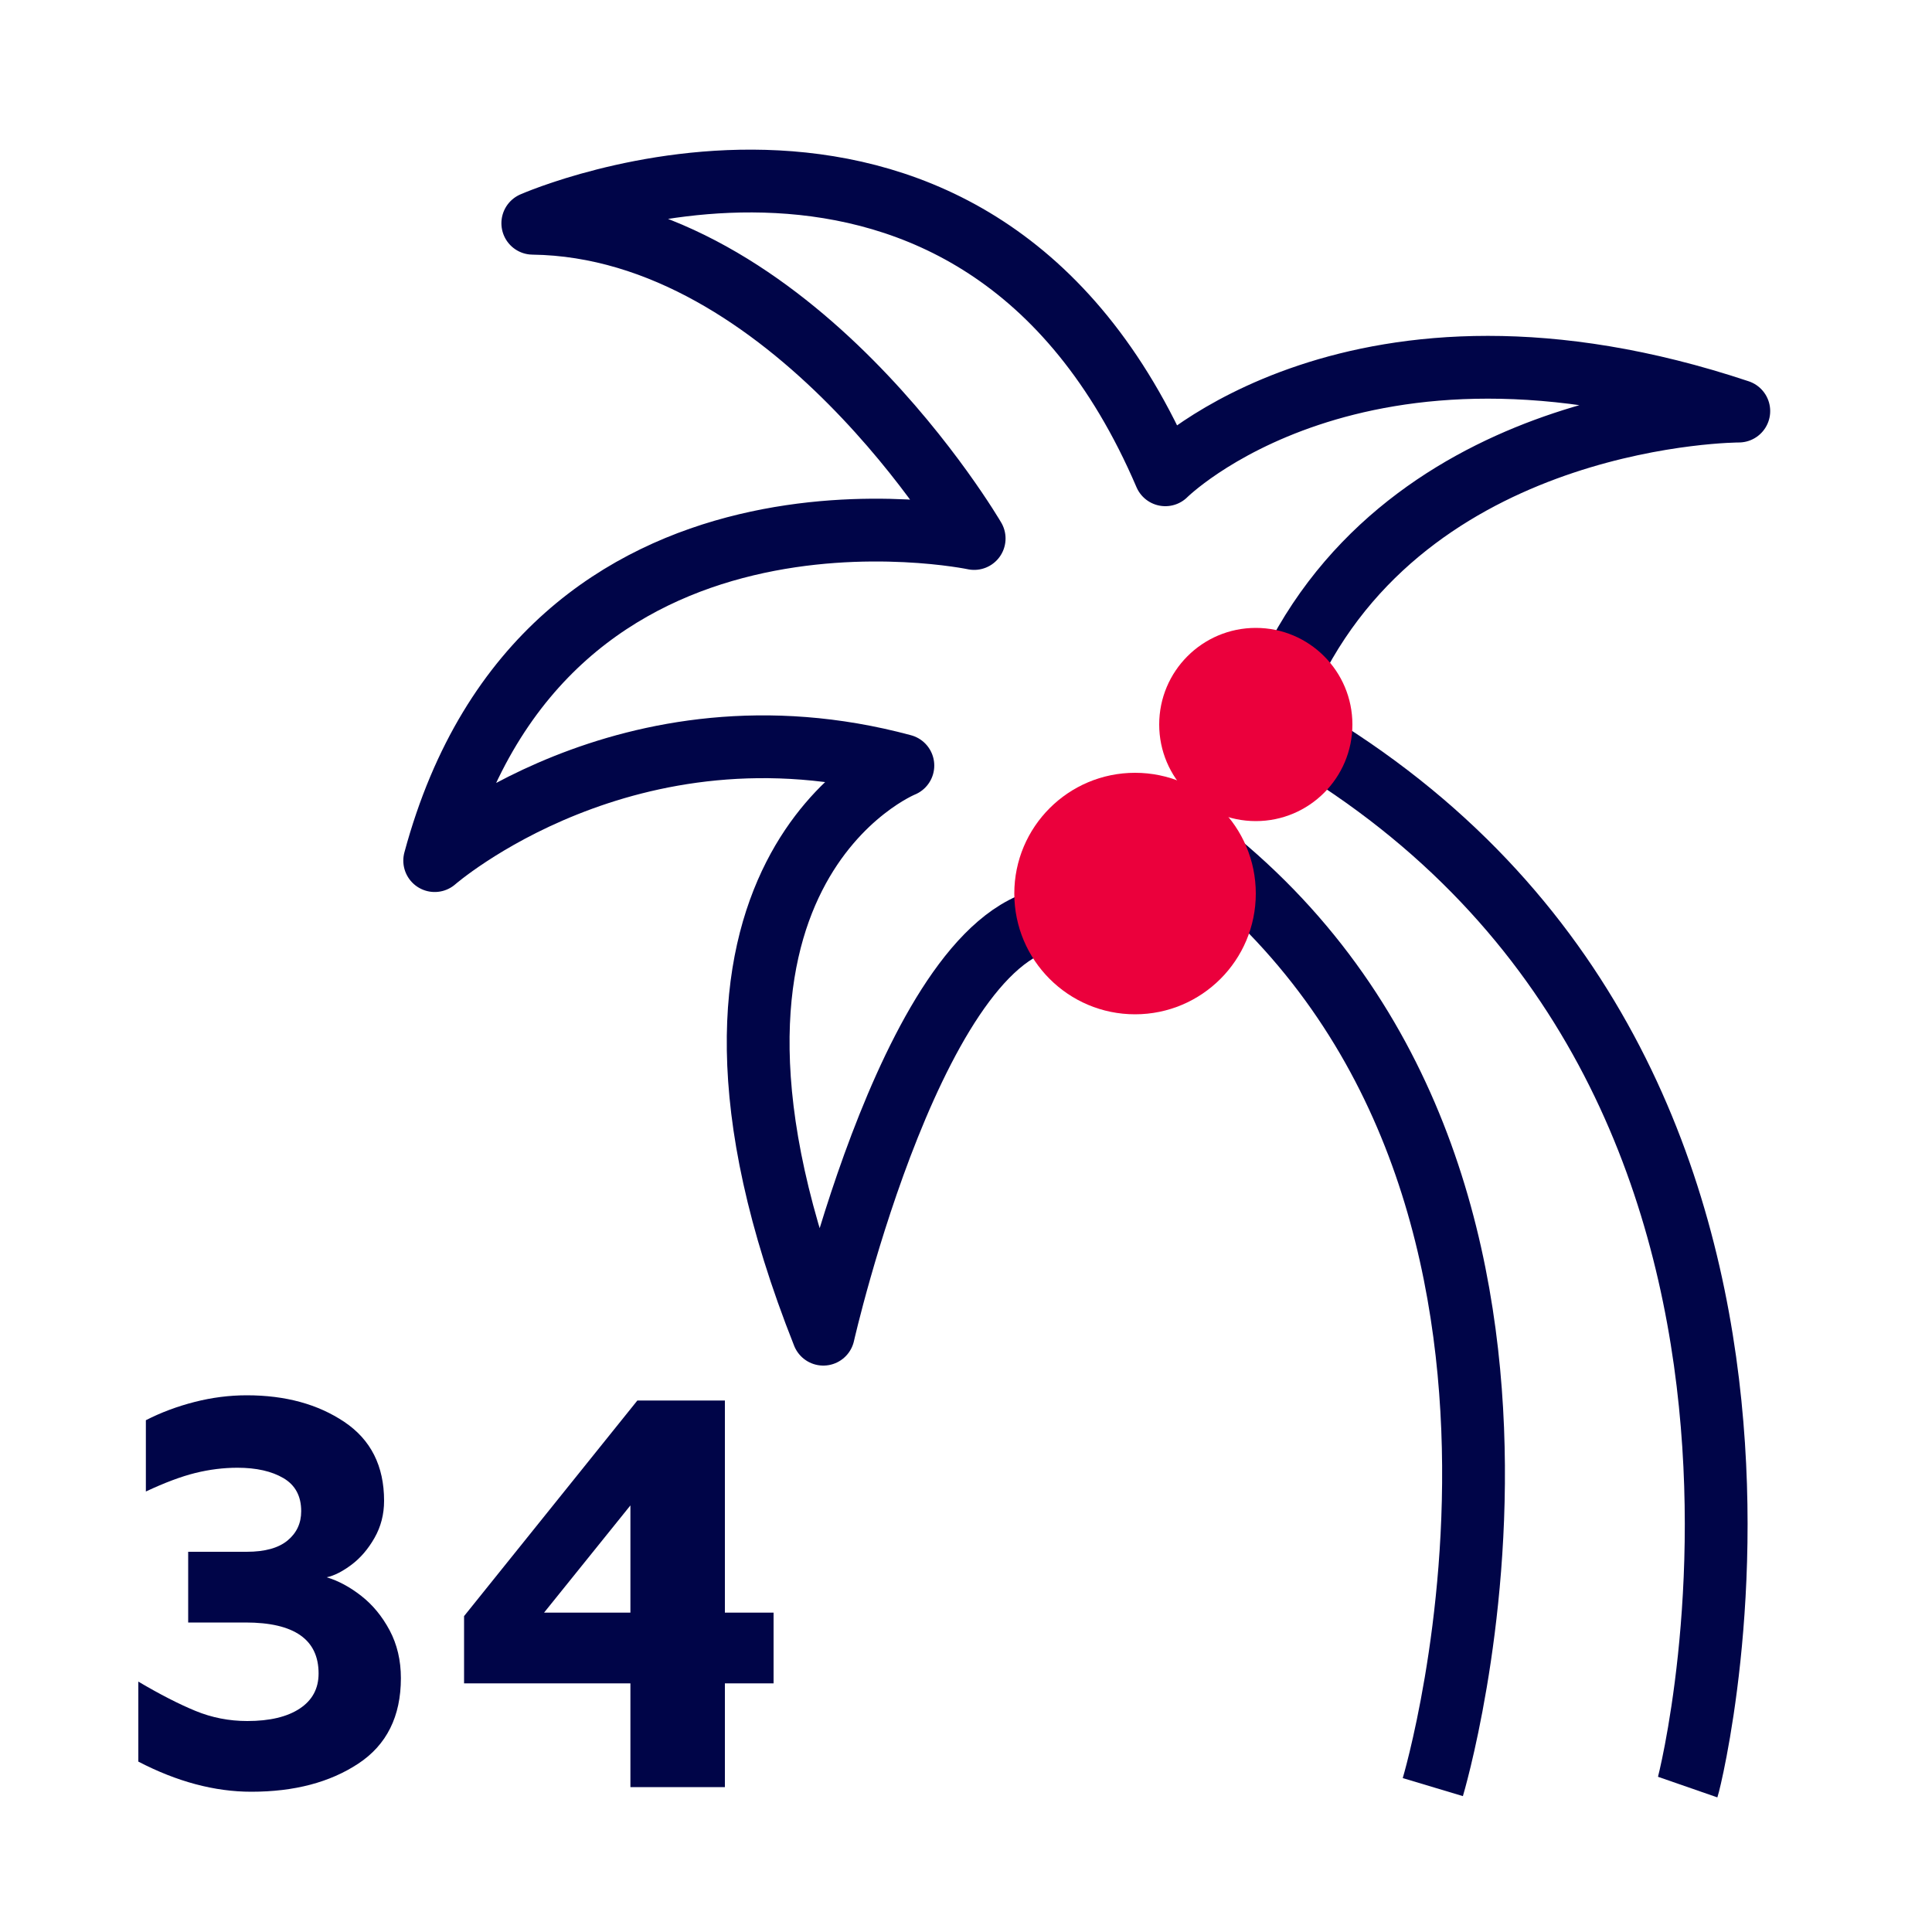
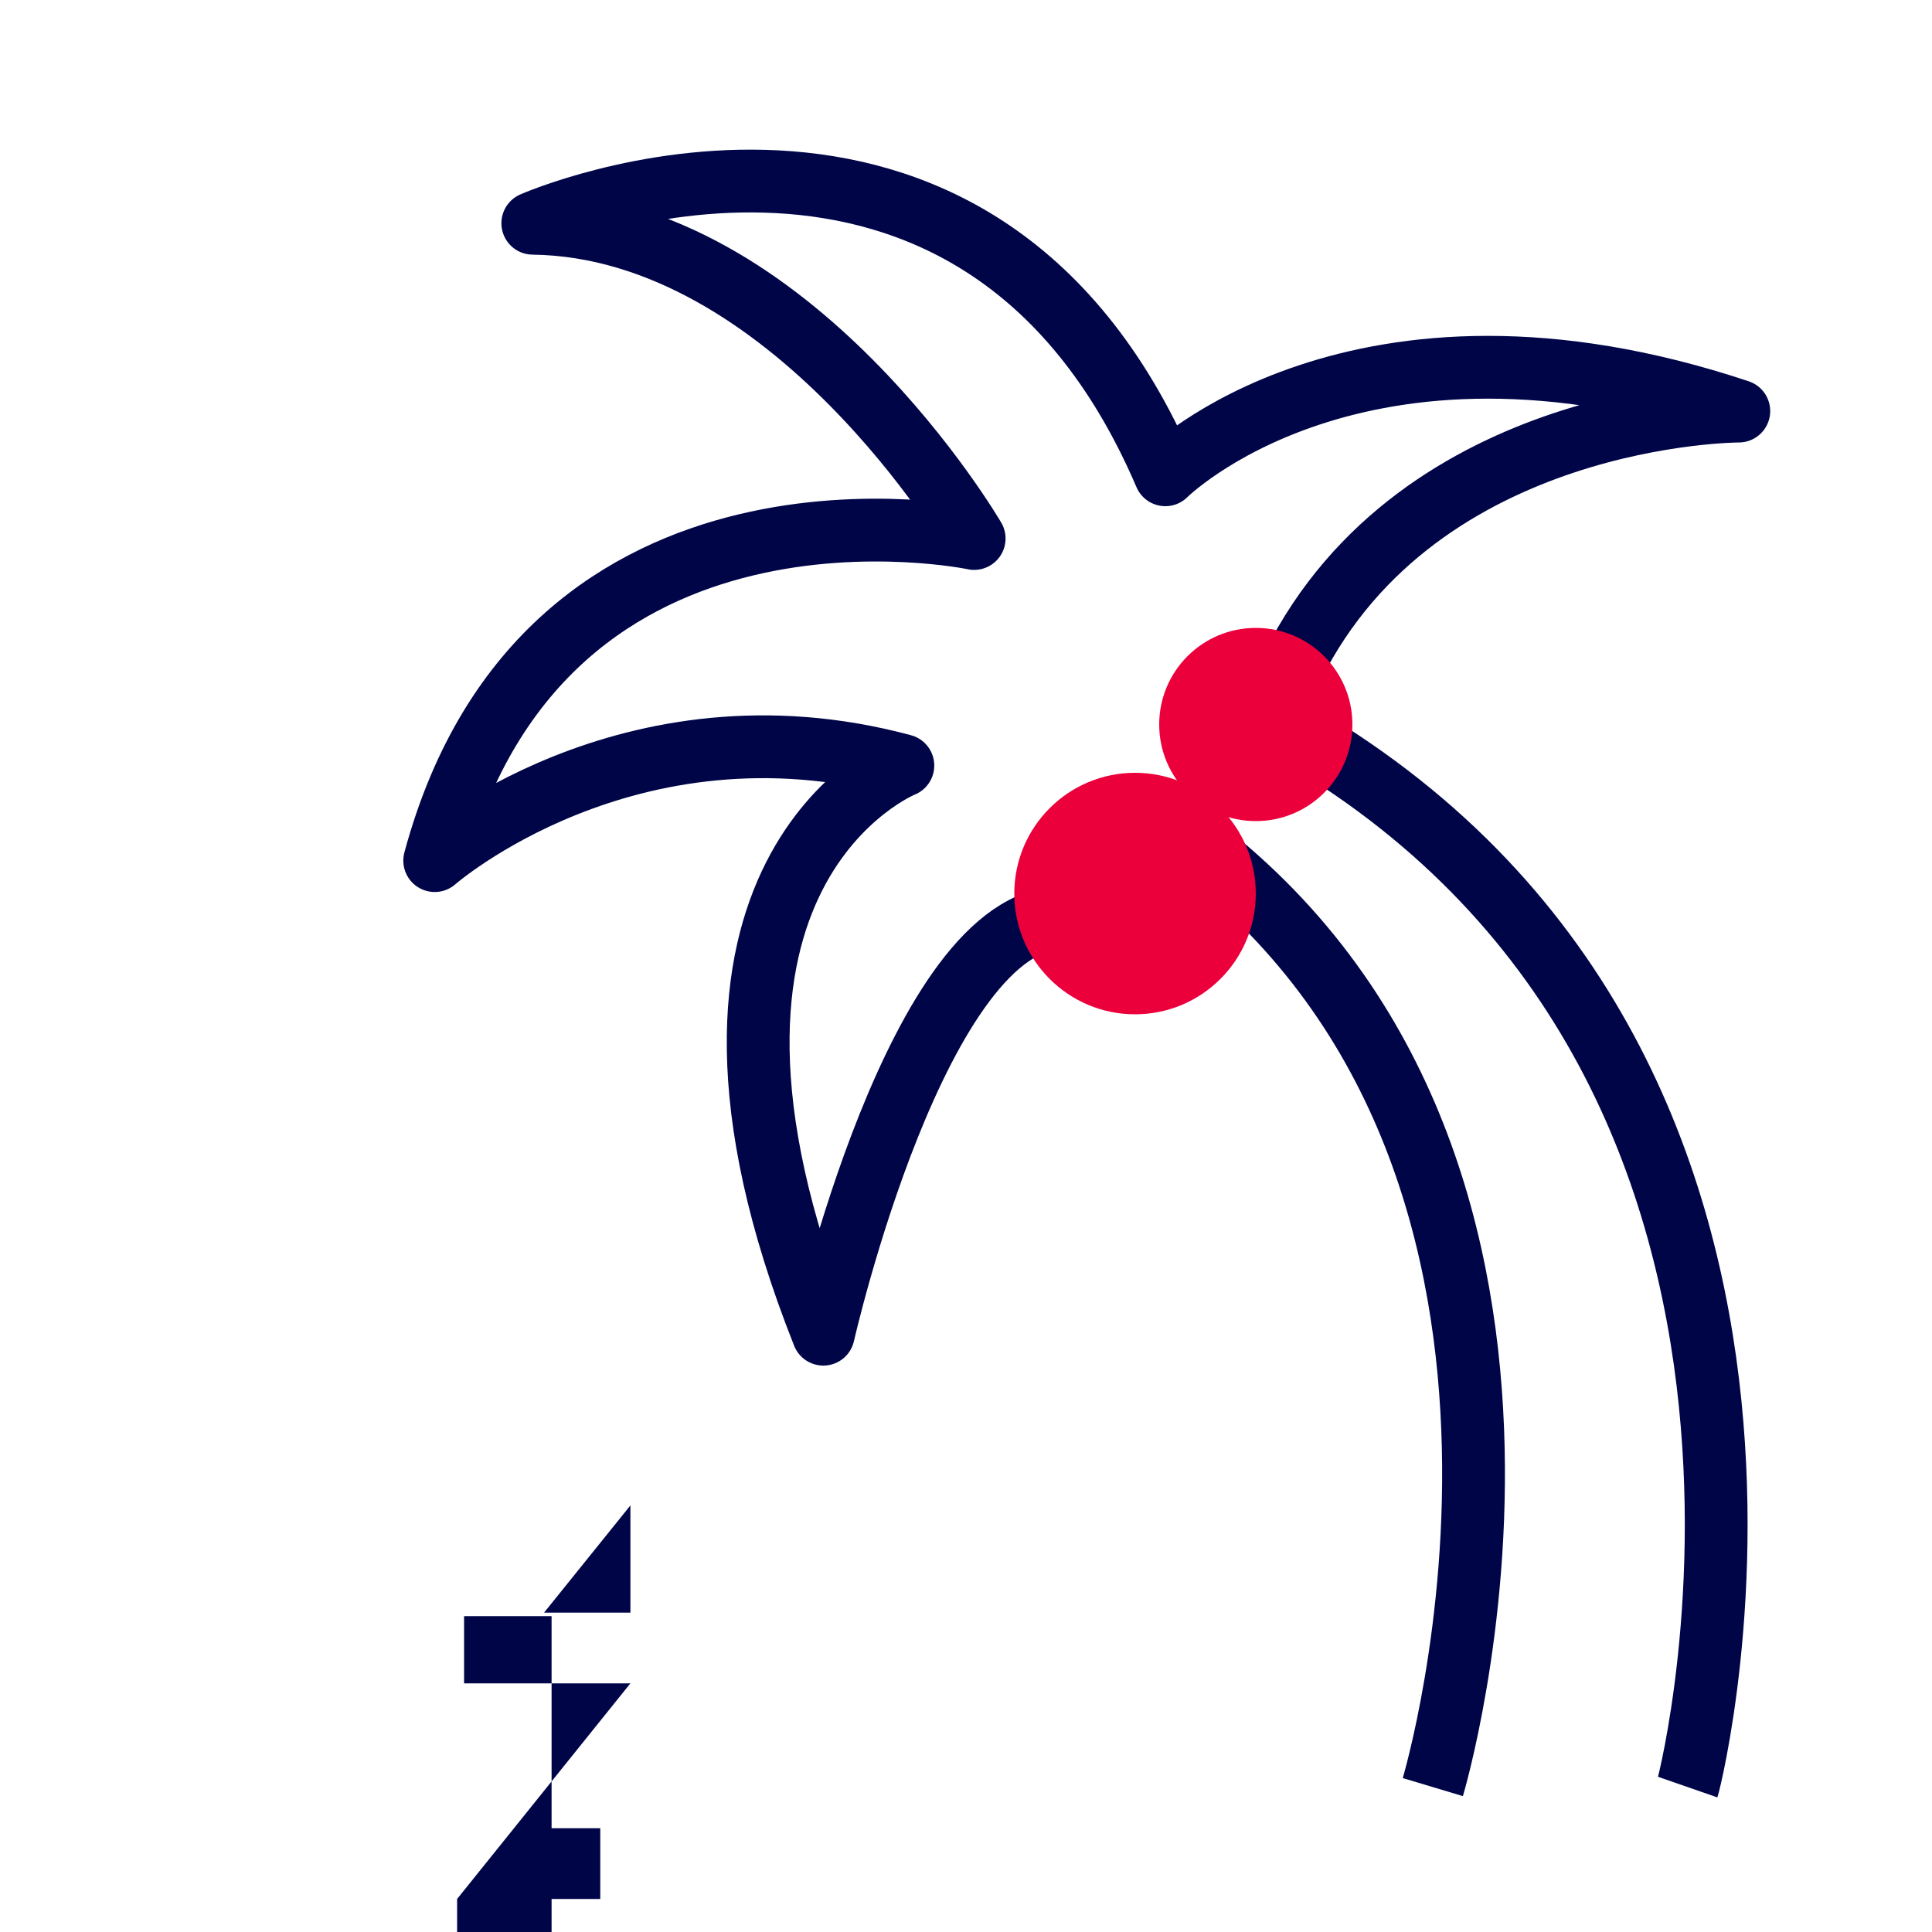
<svg xmlns="http://www.w3.org/2000/svg" id="a" width="40" height="40" viewBox="0 0 40 40">
  <g>
-     <path d="m2.864,36.472v-1.656c.447.264.842.466,1.182.606.34.14.698.21,1.074.21.464,0,.826-.086,1.086-.258s.39-.414.39-.726c0-.704-.504-1.056-1.512-1.056h-1.188v-1.464h1.212c.376,0,.657-.078.846-.234.188-.156.282-.358.282-.606,0-.312-.122-.54-.366-.684s-.562-.216-.954-.216c-.288,0-.578.036-.87.108-.292.072-.634.2-1.026.384v-1.476c.312-.16.648-.286,1.009-.378.359-.092.72-.138,1.08-.138.8,0,1.474.184,2.021.552.548.368.822.912.822,1.632,0,.28-.066.536-.198.768-.132.232-.292.418-.479.558-.188.14-.358.226-.511.258.24.072.479.2.714.384.236.184.433.422.589.714.155.292.233.622.233.99,0,.792-.294,1.382-.882,1.77s-1.326.582-2.214.582c-.76,0-1.54-.208-2.34-.624Z" fill="#000548" />
-     <path d="m13.052,34.852h-3.444v-1.392l3.588-4.464h1.812v4.392h1.008v1.464h-1.008v2.148h-1.956v-2.148Zm0-1.464v-2.22l-1.788,2.22h1.788Z" fill="#000548" />
+     <path d="m13.052,34.852h-3.444v-1.392h1.812v4.392h1.008v1.464h-1.008v2.148h-1.956v-2.148Zm0-1.464v-2.22l-1.788,2.22h1.788Z" fill="#000548" />
  </g>
  <path d="m34.942,37c.076-.219,3.958-15.831-9.235-22.427" fill="none" stroke="#000548" stroke-miterlimit="10" stroke-width="1.3" />
  <path d="m29.665,37s3.958-13.192-5.277-19.789" fill="none" stroke="#000548" stroke-miterlimit="10" stroke-width="1.3" />
  <path d="m22,19c-3,0-4.954,8.623-4.954,8.623-3.805-9.582,1.647-11.773,1.647-11.773-5.694-1.535-9.693,1.968-9.693,1.968,2.303-8.542,11.169-6.669,11.169-6.669,0,0-3.765-6.458-9.138-6.527,0,0,9.138-4.027,13.096,5.208,0,0,3.958-3.958,11.873-1.319,0,0-6.596,0-9.235,5.277" fill="none" stroke="#000548" stroke-linejoin="round" stroke-width="1.3" />
  <circle cx="23.5" cy="18.5" r="2.5" fill="#eb003c" />
  <circle cx="26" cy="15" r="2" fill="#eb003c" />
</svg>